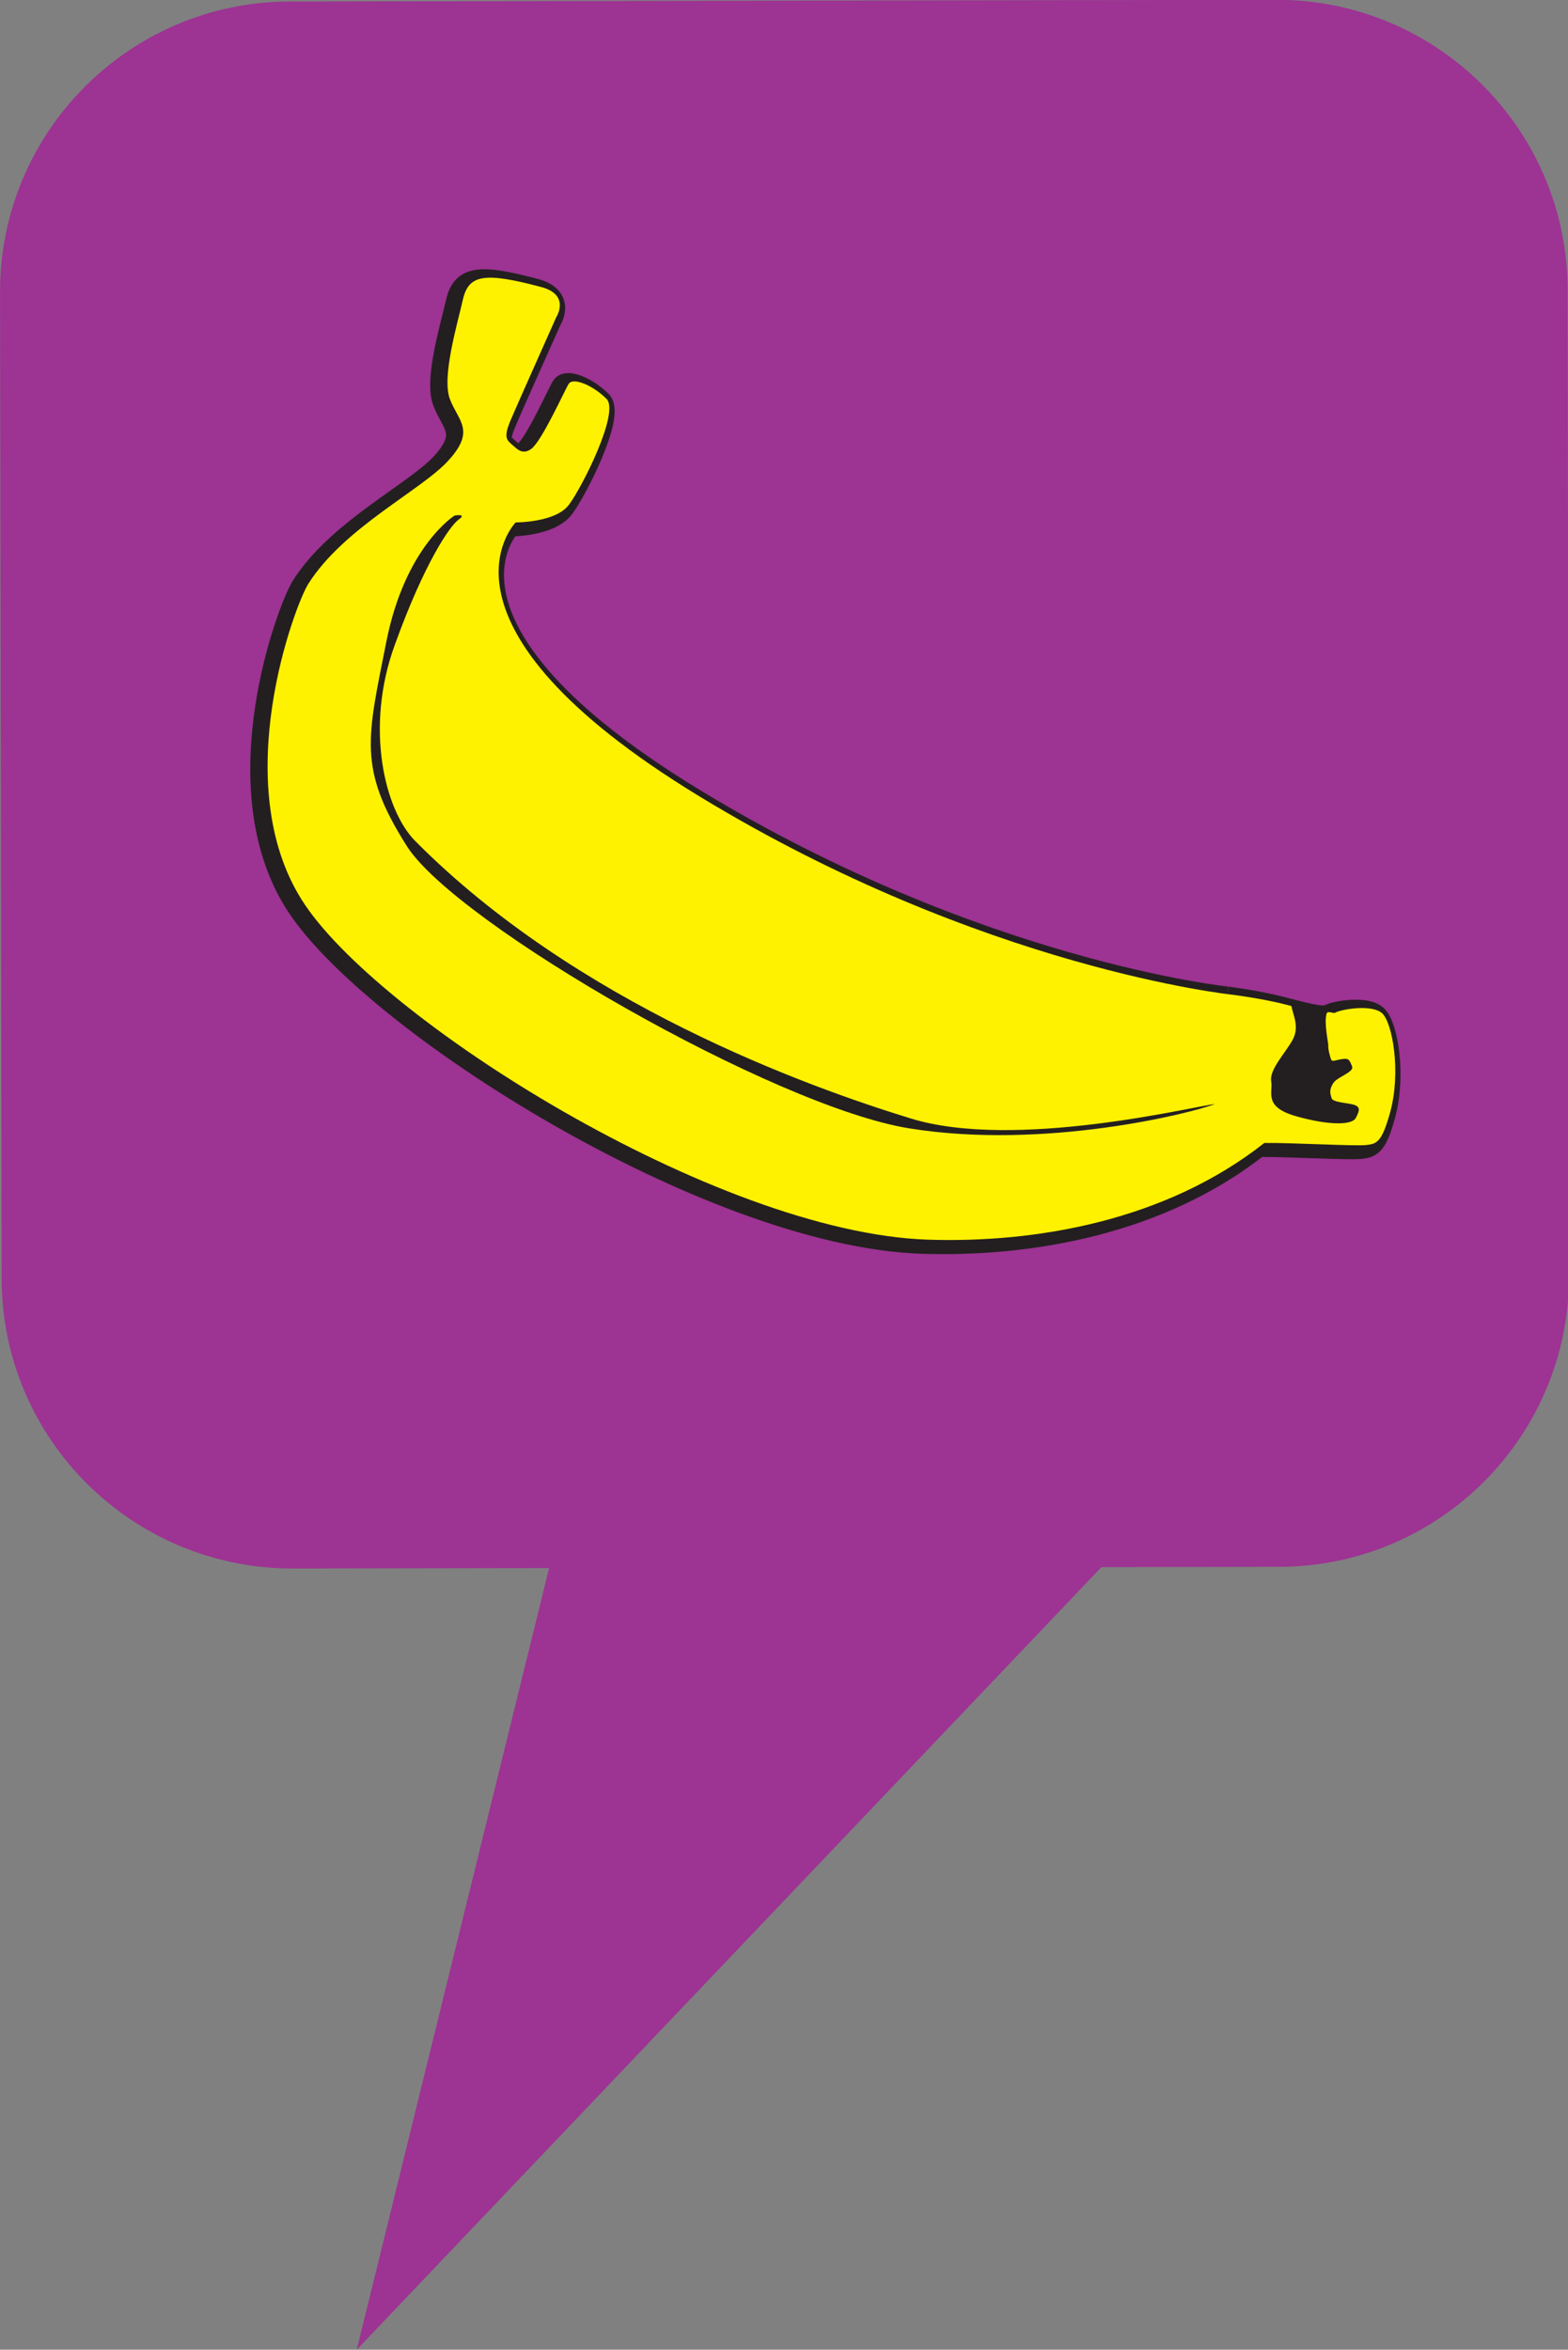
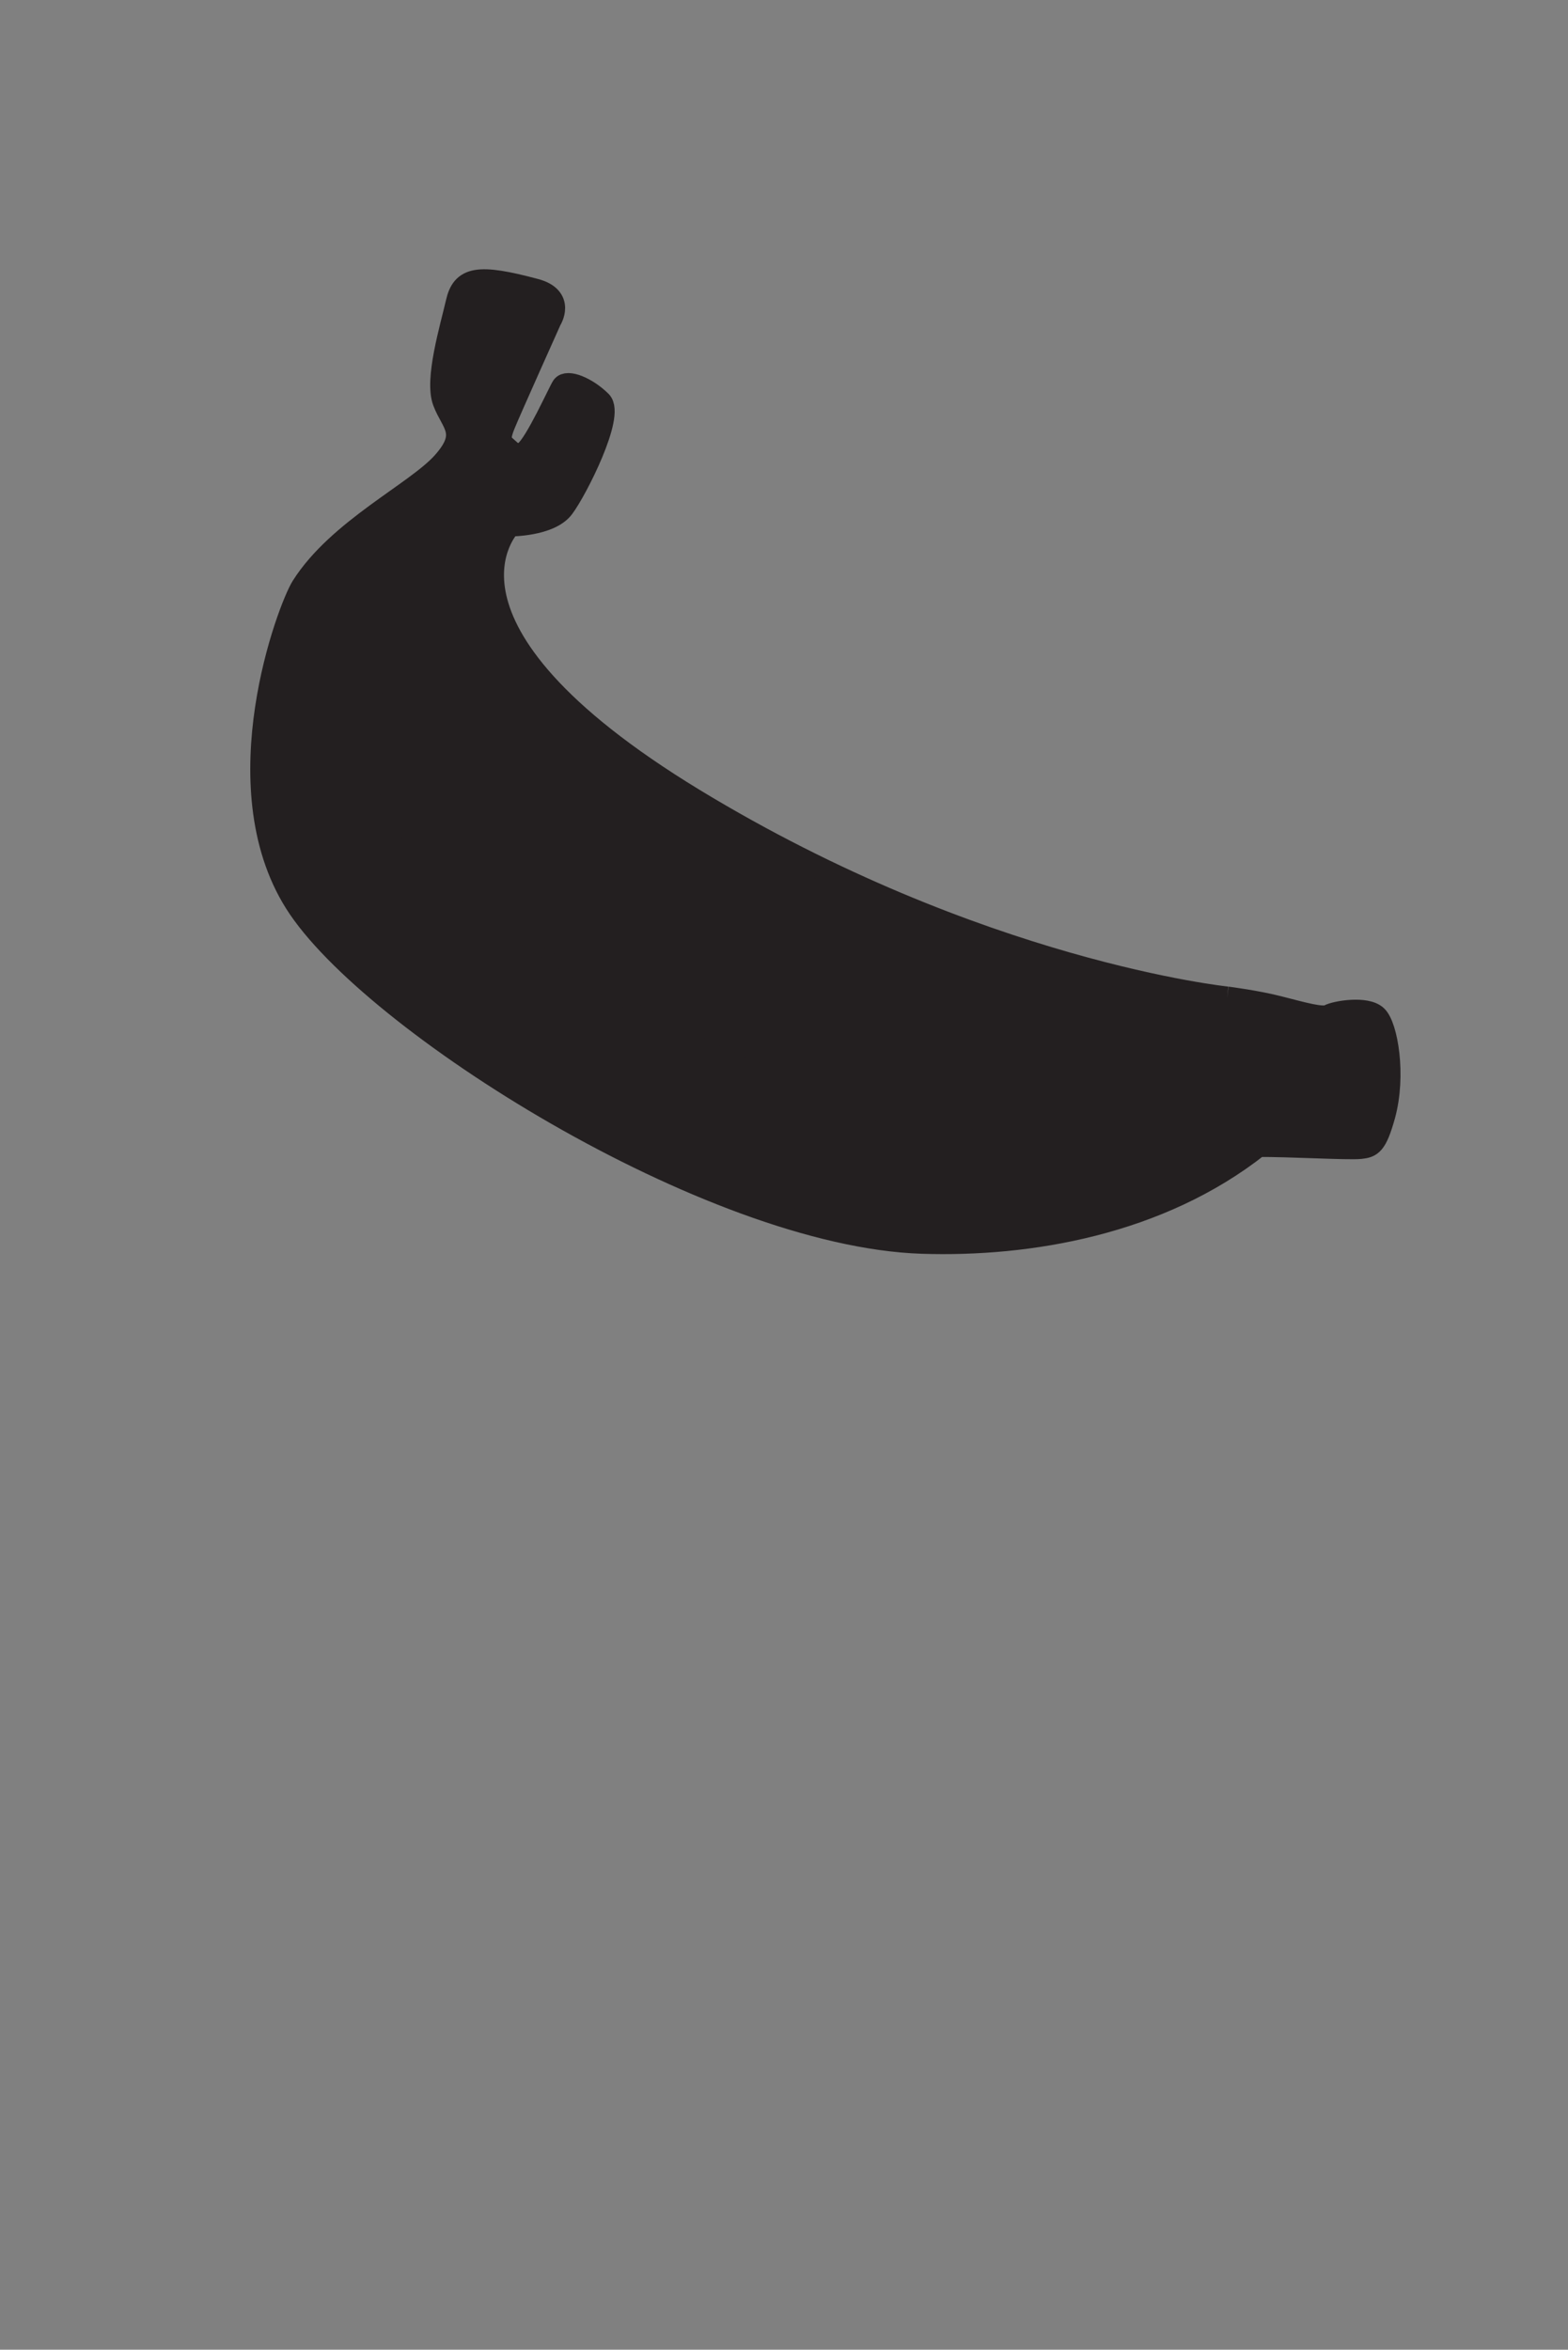
<svg xmlns="http://www.w3.org/2000/svg" width="41.815mm" height="62.665mm" viewBox="0 0 41.815 62.665" version="1.1" id="svg1">
  <rect x="0" y="0" width="41.815" height="62.665" fill="#808080" stroke="none" />
  <defs id="defs1">
    <clipPath clipPathUnits="userSpaceOnUse" id="clipPath3">
      <path d="M 0,792 H 612 V 0 H 0 Z" transform="translate(-454.094,-498.286)" id="path3" />
    </clipPath>
    <clipPath clipPathUnits="userSpaceOnUse" id="clipPath5">
      <path d="M 0,792 H 612 V 0 H 0 Z" transform="translate(-546.858,-444.957)" id="path5" />
    </clipPath>
    <clipPath clipPathUnits="userSpaceOnUse" id="clipPath7">
      <path d="M 0,792 H 612 V 0 H 0 Z" transform="translate(-551.286,-444.444)" id="path7" />
    </clipPath>
    <clipPath clipPathUnits="userSpaceOnUse" id="clipPath9">
      <path d="M 0,792 H 612 V 0 H 0 Z" transform="translate(-488.456,-481.412)" id="path9" />
    </clipPath>
  </defs>
  <g id="layer1" transform="translate(-84.137,-117.21)">
-     <path id="path1" d="m 102.323,145.141 5.491,-12.235 8.742,17.435 -1.536,7.075 -21.37,22.459 5.521,-22.434 z" style="fill:#9d3393;fill-opacity:1;fill-rule:nonzero;stroke:none;stroke-width:0.353" />
-     <path id="path2" d="m 0,0 c -0.022,12.121 9.786,21.958 21.912,21.972 l 74.517,0.127 c 12.123,0.014 21.975,-9.792 21.998,-21.915 l 0.103,-74.5 c 0.012,-12.115 -9.797,-21.961 -21.912,-21.972 l -74.525,-0.127 c -12.12,0 -21.965,9.792 -21.972,21.913 z" style="fill:#9d3393;fill-opacity:1;fill-rule:nonzero;stroke:none" transform="matrix(0.353,0,0,-0.353,84.138,125.006)" clip-path="url(#clipPath3)" />
    <path id="path4" d="m 0,0 c 0,0 -18.843,1.94 -40.307,14.99 -21.436,13.049 -13.887,20.712 -13.887,20.712 0,0 3.002,-0.014 4.019,1.337 1.016,1.35 3.848,6.98 2.84,7.989 -1.078,1.066 -2.535,1.624 -2.862,1.148 -0.24,-0.349 -2.027,-4.342 -2.825,-4.926 -0.519,-0.38 -0.917,-0.177 -1.255,0.147 -0.552,0.508 -0.903,0.592 -0.318,1.993 0.33,0.829 3.465,7.818 3.465,7.818 0,0 1.091,1.681 -1.148,2.275 -4.335,1.16 -5.484,0.929 -5.91,-0.966 -0.436,-1.895 -1.621,-5.82 -0.989,-7.477 0.629,-1.681 1.967,-2.374 -0.077,-4.644 -2.041,-2.264 -7.896,-5.044 -10.611,-9.332 -1.021,-1.605 -6.09,-14.997 -0.514,-23.866 5.577,-8.876 31.256,-25.16 47.33,-25.69 8.089,-0.262 17.919,1.409 25.398,7.313 2.198,0.026 6.776,-0.245 7.711,-0.149 0.808,0.087 1.176,0.22 1.794,2.441 0.838,3.054 0.186,6.761 -0.594,7.483 C 10.49,-0.68 8.182,-1.077 7.698,-1.345 7.202,-1.618 5.683,-1.167 3.969,-0.733 2.277,-0.288 0,0 0,0" style="fill:#231f20;fill-opacity:1;fill-rule:nonzero;stroke:#231f20;stroke-width:1.698;stroke-linecap:butt;stroke-linejoin:miter;stroke-miterlimit:3.864;stroke-dasharray:none;stroke-opacity:1" transform="matrix(0.353,0,0,-0.353,116.863,143.82)" clip-path="url(#clipPath5)" />
-     <path id="path6" d="M 0,0 0.426,-0.11 C 0.557,-0.82 1.068,-1.708 0.497,-2.704 -0.086,-3.73 -1.25,-4.931 -1.099,-5.799 -0.95,-6.667 -1.711,-7.74 0.829,-8.45 c 2.525,-0.705 4.185,-0.648 4.463,-0.118 0.274,0.527 0.355,0.795 -0.056,0.969 -0.431,0.176 -1.658,0.187 -1.767,0.514 -0.111,0.35 -0.198,0.623 0.094,1.11 0.267,0.508 1.648,0.857 1.445,1.317 -0.197,0.474 -0.24,0.61 -0.711,0.544 -0.495,-0.064 -0.779,-0.228 -0.851,-0.064 -0.092,0.169 -0.261,0.84 -0.233,1.096 0.01,0.203 -0.333,1.681 -0.128,2.392 0.077,0.259 0.493,0 0.635,0.07 0.485,0.271 2.797,0.668 3.572,-0.046 0.774,-0.735 1.435,-4.445 0.59,-7.493 -0.624,-2.219 -0.98,-2.36 -1.797,-2.453 -0.937,-0.094 -5.518,0.18 -7.703,0.157 -7.491,-5.909 -17.317,-7.569 -25.405,-7.307 -16.08,0.535 -41.758,16.809 -47.323,25.687 -5.571,8.873 -0.503,22.27 0.507,23.867 2.721,4.285 8.568,7.068 10.601,9.334 2.058,2.265 0.711,2.969 0.088,4.63 -0.618,1.671 0.552,5.596 0.983,7.488 0.431,1.895 1.582,2.123 5.916,0.967 2.232,-0.592 1.145,-2.272 1.145,-2.272 0,0 -3.12,-6.986 -3.468,-7.827 -0.579,-1.398 -0.241,-1.48 0.33,-1.99 0.326,-0.31 0.728,-0.516 1.242,-0.144 0.81,0.584 2.594,4.576 2.837,4.925 0.321,0.485 1.79,-0.078 2.855,-1.147 0.998,-1.015 -1.829,-6.643 -2.841,-7.993 -0.998,-1.354 -4.024,-1.336 -4.024,-1.336 0,0 -7.548,-7.652 13.905,-20.712 C -22.822,2.667 -3.966,0.736 -3.966,0.736 -3.966,0.736 -1.699,0.442 0,0" style="fill:#fff200;fill-opacity:1;fill-rule:nonzero;stroke:none" transform="matrix(0.353,0,0,-0.353,118.425,144.001)" clip-path="url(#clipPath7)" />
    <path id="path8" d="m 0,0 c 0,0 -3.741,-2.323 -5.165,-9.575 -1.432,-7.245 -2.162,-9.529 1.557,-15.399 3.729,-5.873 27.765,-19.705 37.983,-21.329 10.191,-1.637 21.294,1.147 23.077,1.847 -1.678,-0.197 -15.136,-3.51 -22.985,-1.097 -7.845,2.403 -25.275,8.69 -37.452,20.974 -2.273,2.297 -3.824,8.5 -1.542,14.782 2.266,6.279 4.184,9.03 4.84,9.498 C 0.979,0.169 0,0 0,0" style="fill:#231f20;fill-opacity:1;fill-rule:nonzero;stroke:none" transform="matrix(0.353,0,0,-0.353,96.26,130.959)" clip-path="url(#clipPath9)" />
  </g>
</svg>